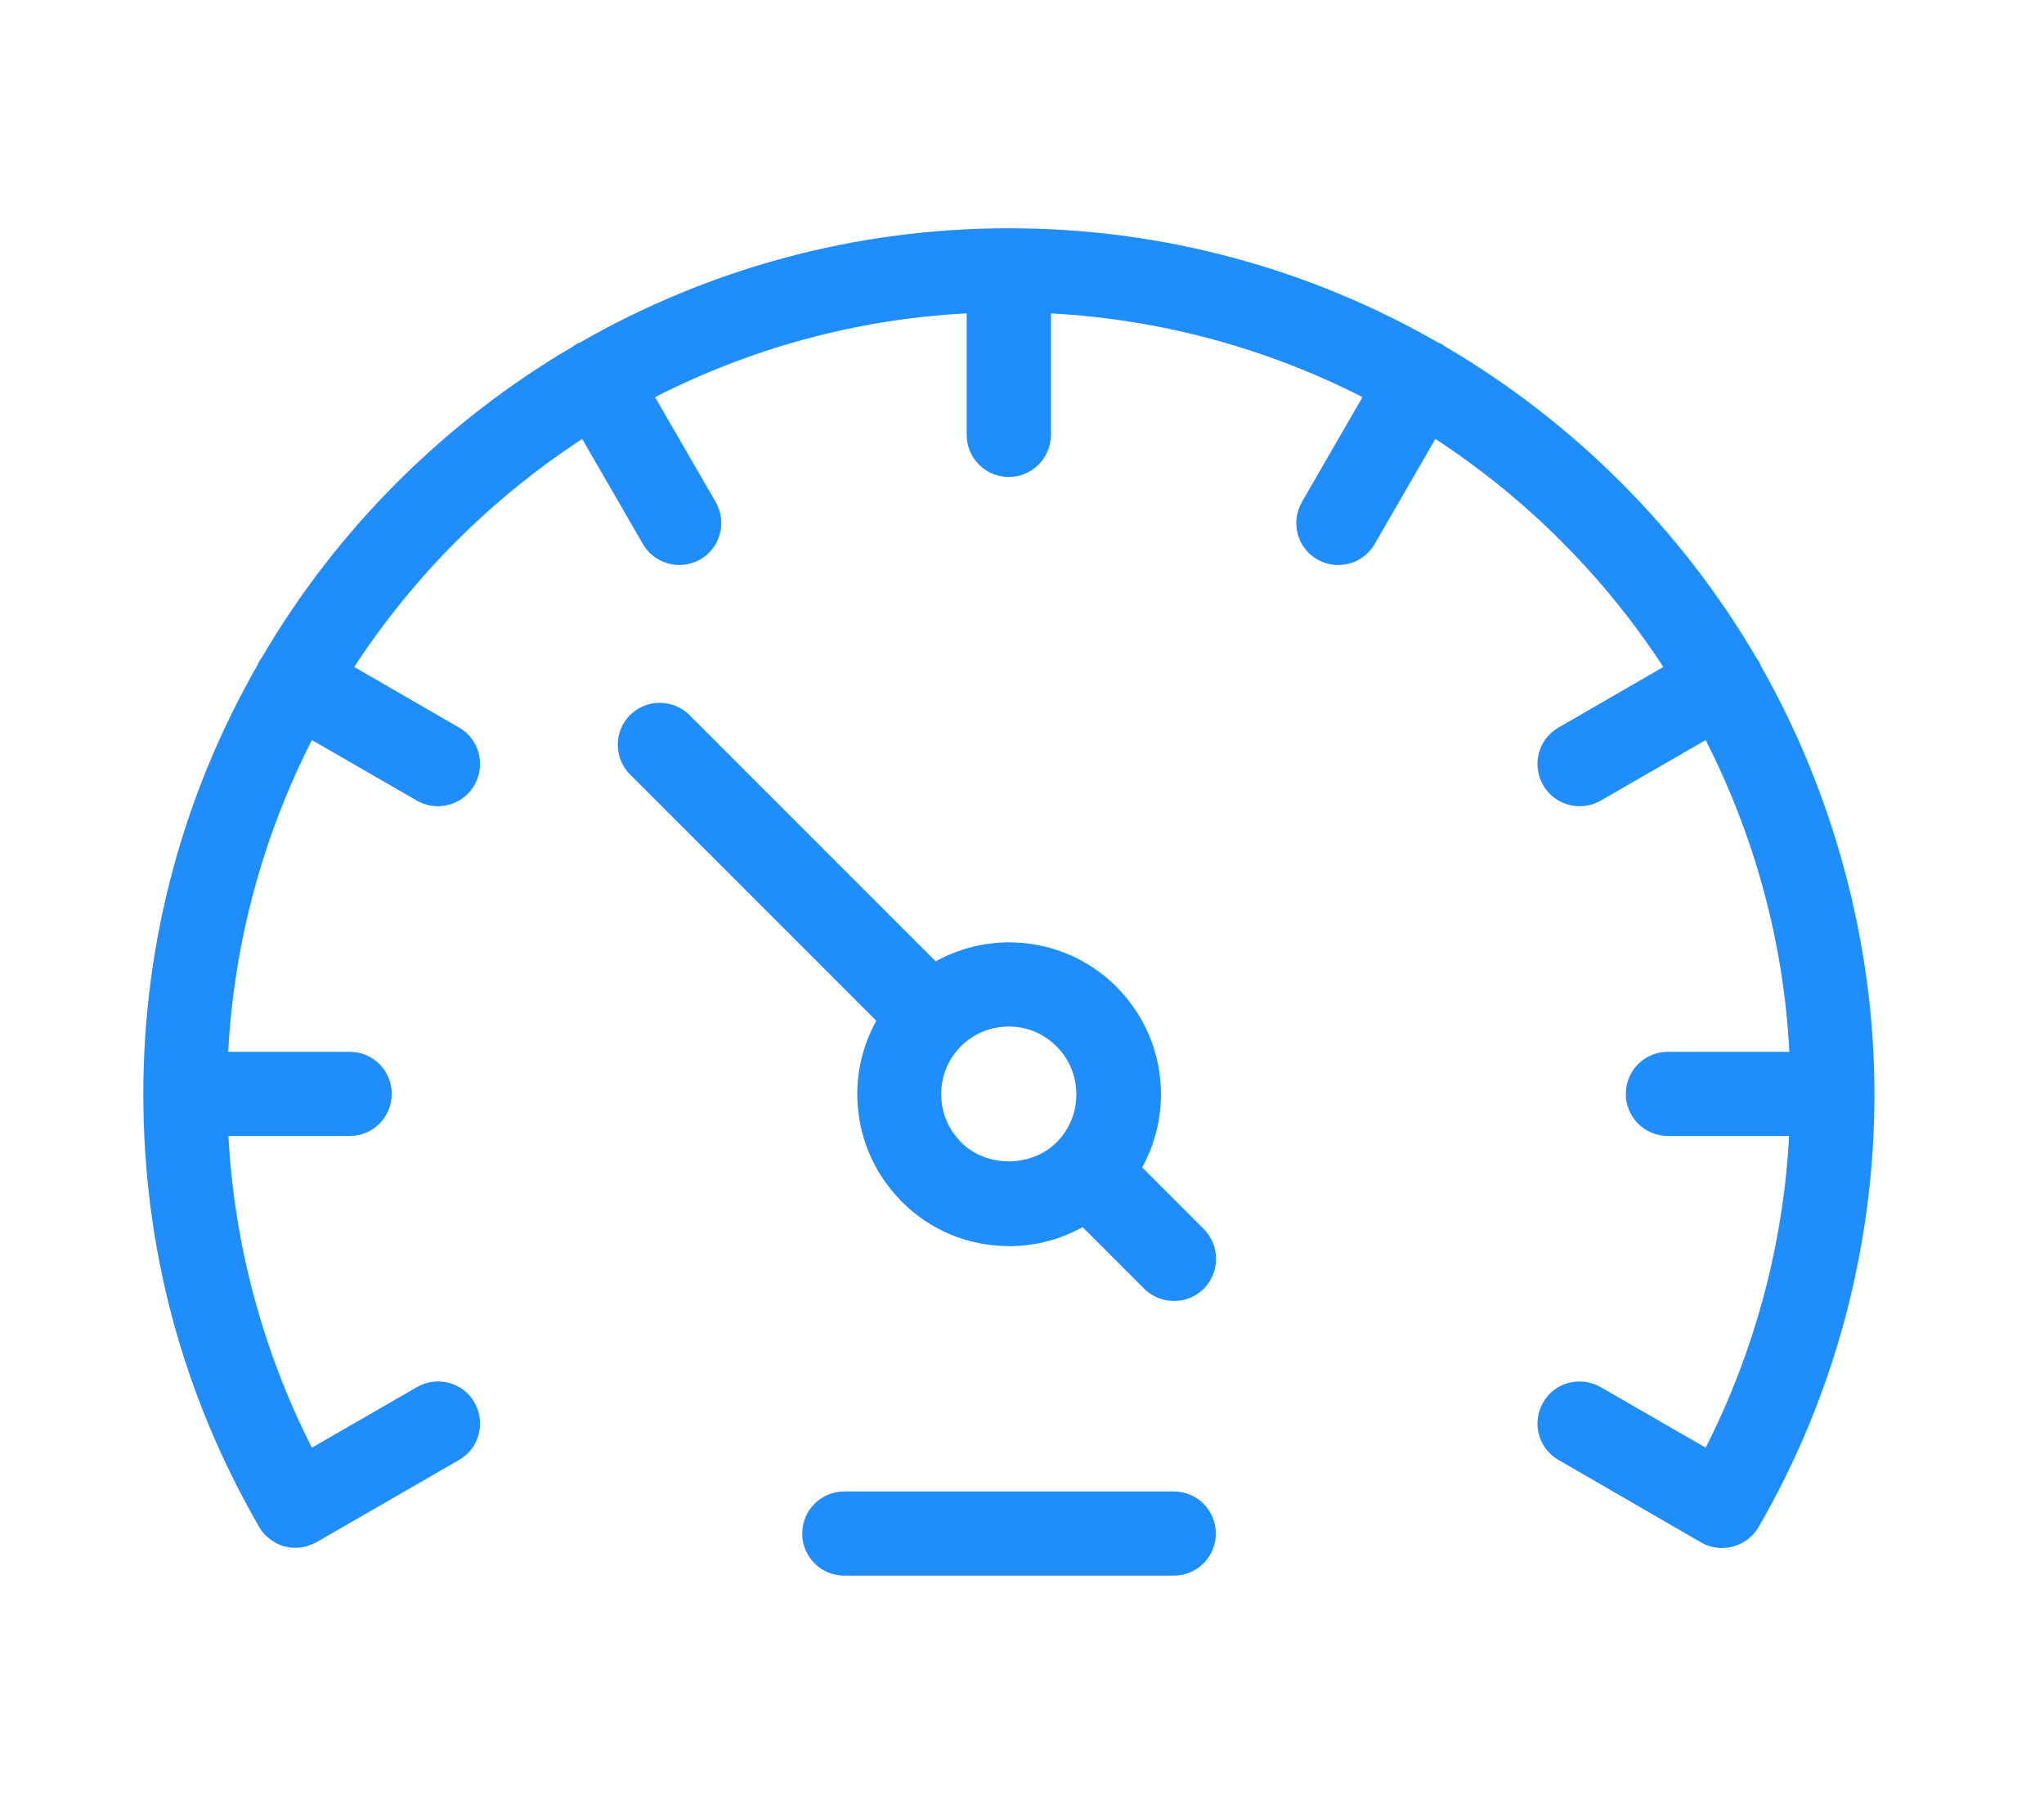
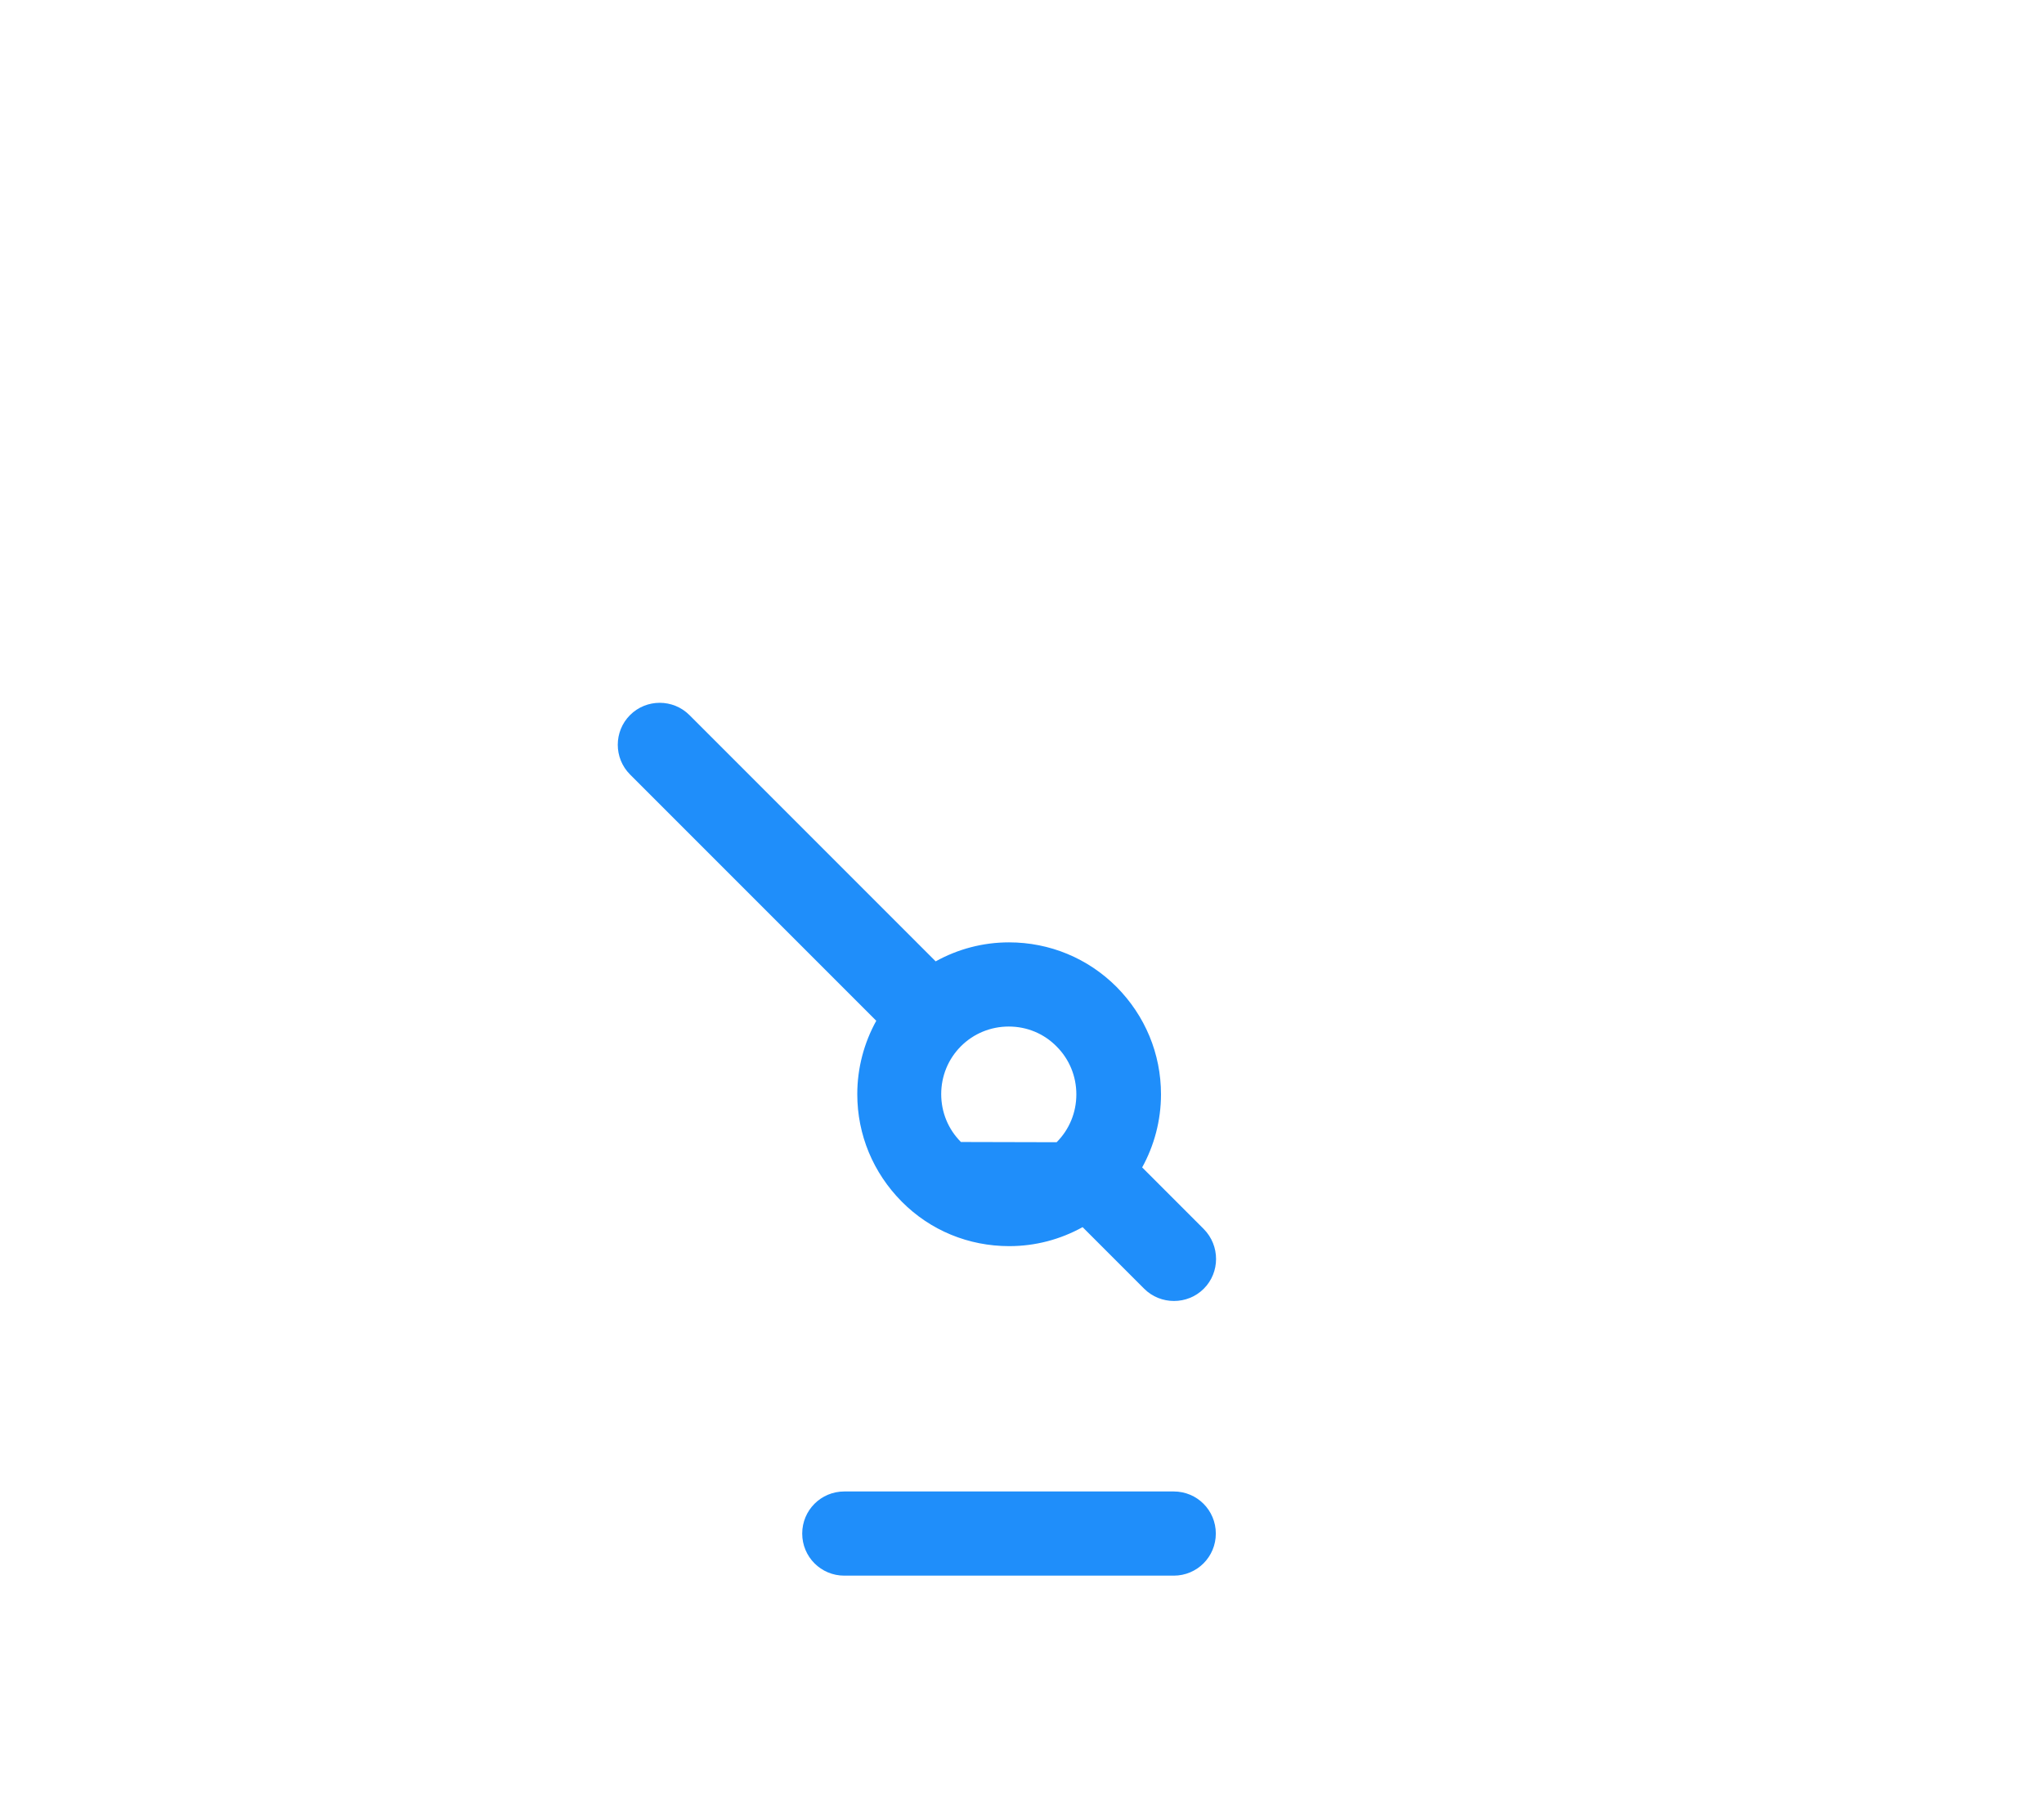
<svg xmlns="http://www.w3.org/2000/svg" id="Layer_1" data-name="Layer 1" viewBox="0 0 85 75">
  <defs>
    <style>      .cls-1 {        fill: none;      }      .cls-2 {        fill: #1f8efa;      }    </style>
  </defs>
  <path class="cls-1" d="M43.95,47.48s0,0,0,0c.53-.53.82-1.24.82-1.99s-.29-1.46-.82-1.99c-.53-.53-1.24-.83-1.99-.83s-1.46.29-1.99.82c0,0,0,0,0,0-.53.53-.82,1.24-.82,1.99s.29,1.46.82,1.99c1.06,1.06,2.92,1.06,3.98,0,0,0,0,0,0,0Z" />
  <path class="cls-2" d="M48.81,62.01h-13.7c-.97,0-1.75.78-1.75,1.75s.78,1.75,1.75,1.75h13.7c.97,0,1.75-.78,1.75-1.75s-.78-1.75-1.75-1.75Z" />
-   <path class="cls-2" d="M47.49,48.55c.51-.92.79-1.97.79-3.05,0-1.69-.66-3.27-1.85-4.47-1.19-1.19-2.78-1.85-4.47-1.85-1.09,0-2.13.28-3.05.79l-10.24-10.24c-.68-.68-1.79-.68-2.47,0-.68.68-.68,1.79,0,2.47l10.24,10.24c-.51.92-.79,1.97-.79,3.05,0,1.69.66,3.27,1.85,4.47s2.78,1.85,4.47,1.85c1.09,0,2.13-.28,3.05-.79l2.56,2.56c.34.34.79.51,1.24.51s.9-.17,1.24-.51c.68-.68.68-1.79,0-2.48l-2.56-2.56ZM39.96,47.48c-.53-.53-.82-1.24-.82-1.99s.29-1.46.82-1.99c0,0,0,0,0,0,.53-.53,1.24-.82,1.99-.82s1.46.29,1.99.83c.53.53.82,1.24.82,1.99s-.29,1.46-.82,1.99c0,0,0,0,0,0,0,0,0,0,0,0-1.06,1.06-2.92,1.06-3.98,0Z" />
-   <path class="cls-2" d="M73.21,27.65c-.02-.05-.04-.11-.07-.16-.03-.05-.07-.09-.1-.14-3.13-5.34-7.6-9.81-12.94-12.94-.05-.03-.09-.07-.14-.1-.05-.03-.11-.05-.16-.07-5.26-3.02-11.35-4.75-17.84-4.75s-12.58,1.73-17.84,4.75c-.05.02-.11.04-.16.07-.05.03-.09.07-.14.1-5.34,3.13-9.81,7.59-12.94,12.94-.03.05-.07.09-.1.14-.03.05-.05.11-.07.16-3.02,5.26-4.75,11.35-4.75,17.84s1.67,12.55,4.82,18c.07.13.16.24.26.34.03.03.06.06.09.08.08.07.16.13.24.18.03.02.07.04.1.06.12.06.24.12.37.15,0,0,.01,0,.02,0,.12.03.25.05.38.05.02,0,.03,0,.05,0,.02,0,.05,0,.07,0,.1,0,.2-.02.29-.04.04,0,.08-.02.12-.03.13-.04.26-.09.39-.16,0,0,0,0,0,0h0s0,0,0,0,0,0,0,0l5.93-3.42c.84-.48,1.12-1.55.64-2.39-.48-.84-1.55-1.12-2.39-.64l-4.37,2.52c-2.04-4.02-3.23-8.44-3.47-12.96h5.04c.97,0,1.75-.78,1.75-1.75s-.78-1.75-1.75-1.75h-5.05c.25-4.64,1.48-9.03,3.48-12.96l4.37,2.52c.28.16.58.23.87.23.6,0,1.19-.31,1.52-.88.48-.84.2-1.91-.64-2.39l-4.36-2.52c2.47-3.78,5.7-7.01,9.48-9.48l2.52,4.36c.32.56.91.88,1.52.88.3,0,.6-.08.87-.23.84-.48,1.12-1.55.64-2.39l-2.52-4.36c3.93-2,8.31-3.24,12.96-3.48v5.05c0,.97.78,1.75,1.75,1.75s1.75-.78,1.75-1.75v-5.05c4.64.25,9.03,1.48,12.96,3.48l-2.52,4.36c-.48.84-.2,1.91.64,2.39.28.16.58.23.87.23.61,0,1.19-.31,1.52-.88l2.52-4.36c3.78,2.47,7.01,5.7,9.48,9.48l-4.36,2.52c-.84.48-1.12,1.55-.64,2.39.32.56.91.88,1.52.88.3,0,.6-.08.87-.23l4.37-2.52c2,3.93,3.24,8.31,3.48,12.96h-5.05c-.97,0-1.75.78-1.75,1.75s.78,1.75,1.75,1.75h5.04c-.24,4.52-1.43,8.94-3.47,12.96l-4.37-2.52c-.84-.48-1.91-.2-2.39.64-.48.84-.2,1.91.64,2.39l5.93,3.43c.28.16.58.23.87.23,0,0,0,0,0,0s0,0,0,0c.6,0,1.19-.31,1.52-.87,3.16-5.45,4.82-11.68,4.82-18s-1.74-12.58-4.75-17.85Z" />
+   <path class="cls-2" d="M47.49,48.55c.51-.92.79-1.97.79-3.05,0-1.69-.66-3.27-1.85-4.47-1.19-1.19-2.78-1.85-4.47-1.85-1.09,0-2.13.28-3.05.79l-10.24-10.24c-.68-.68-1.79-.68-2.47,0-.68.68-.68,1.79,0,2.47l10.24,10.24c-.51.92-.79,1.97-.79,3.05,0,1.69.66,3.27,1.85,4.47s2.78,1.85,4.47,1.85c1.09,0,2.13-.28,3.05-.79l2.56,2.56c.34.34.79.51,1.24.51s.9-.17,1.24-.51c.68-.68.68-1.79,0-2.48l-2.56-2.56ZM39.96,47.48c-.53-.53-.82-1.24-.82-1.99s.29-1.46.82-1.99c0,0,0,0,0,0,.53-.53,1.24-.82,1.99-.82s1.46.29,1.99.83c.53.53.82,1.24.82,1.99s-.29,1.46-.82,1.99Z" />
</svg>